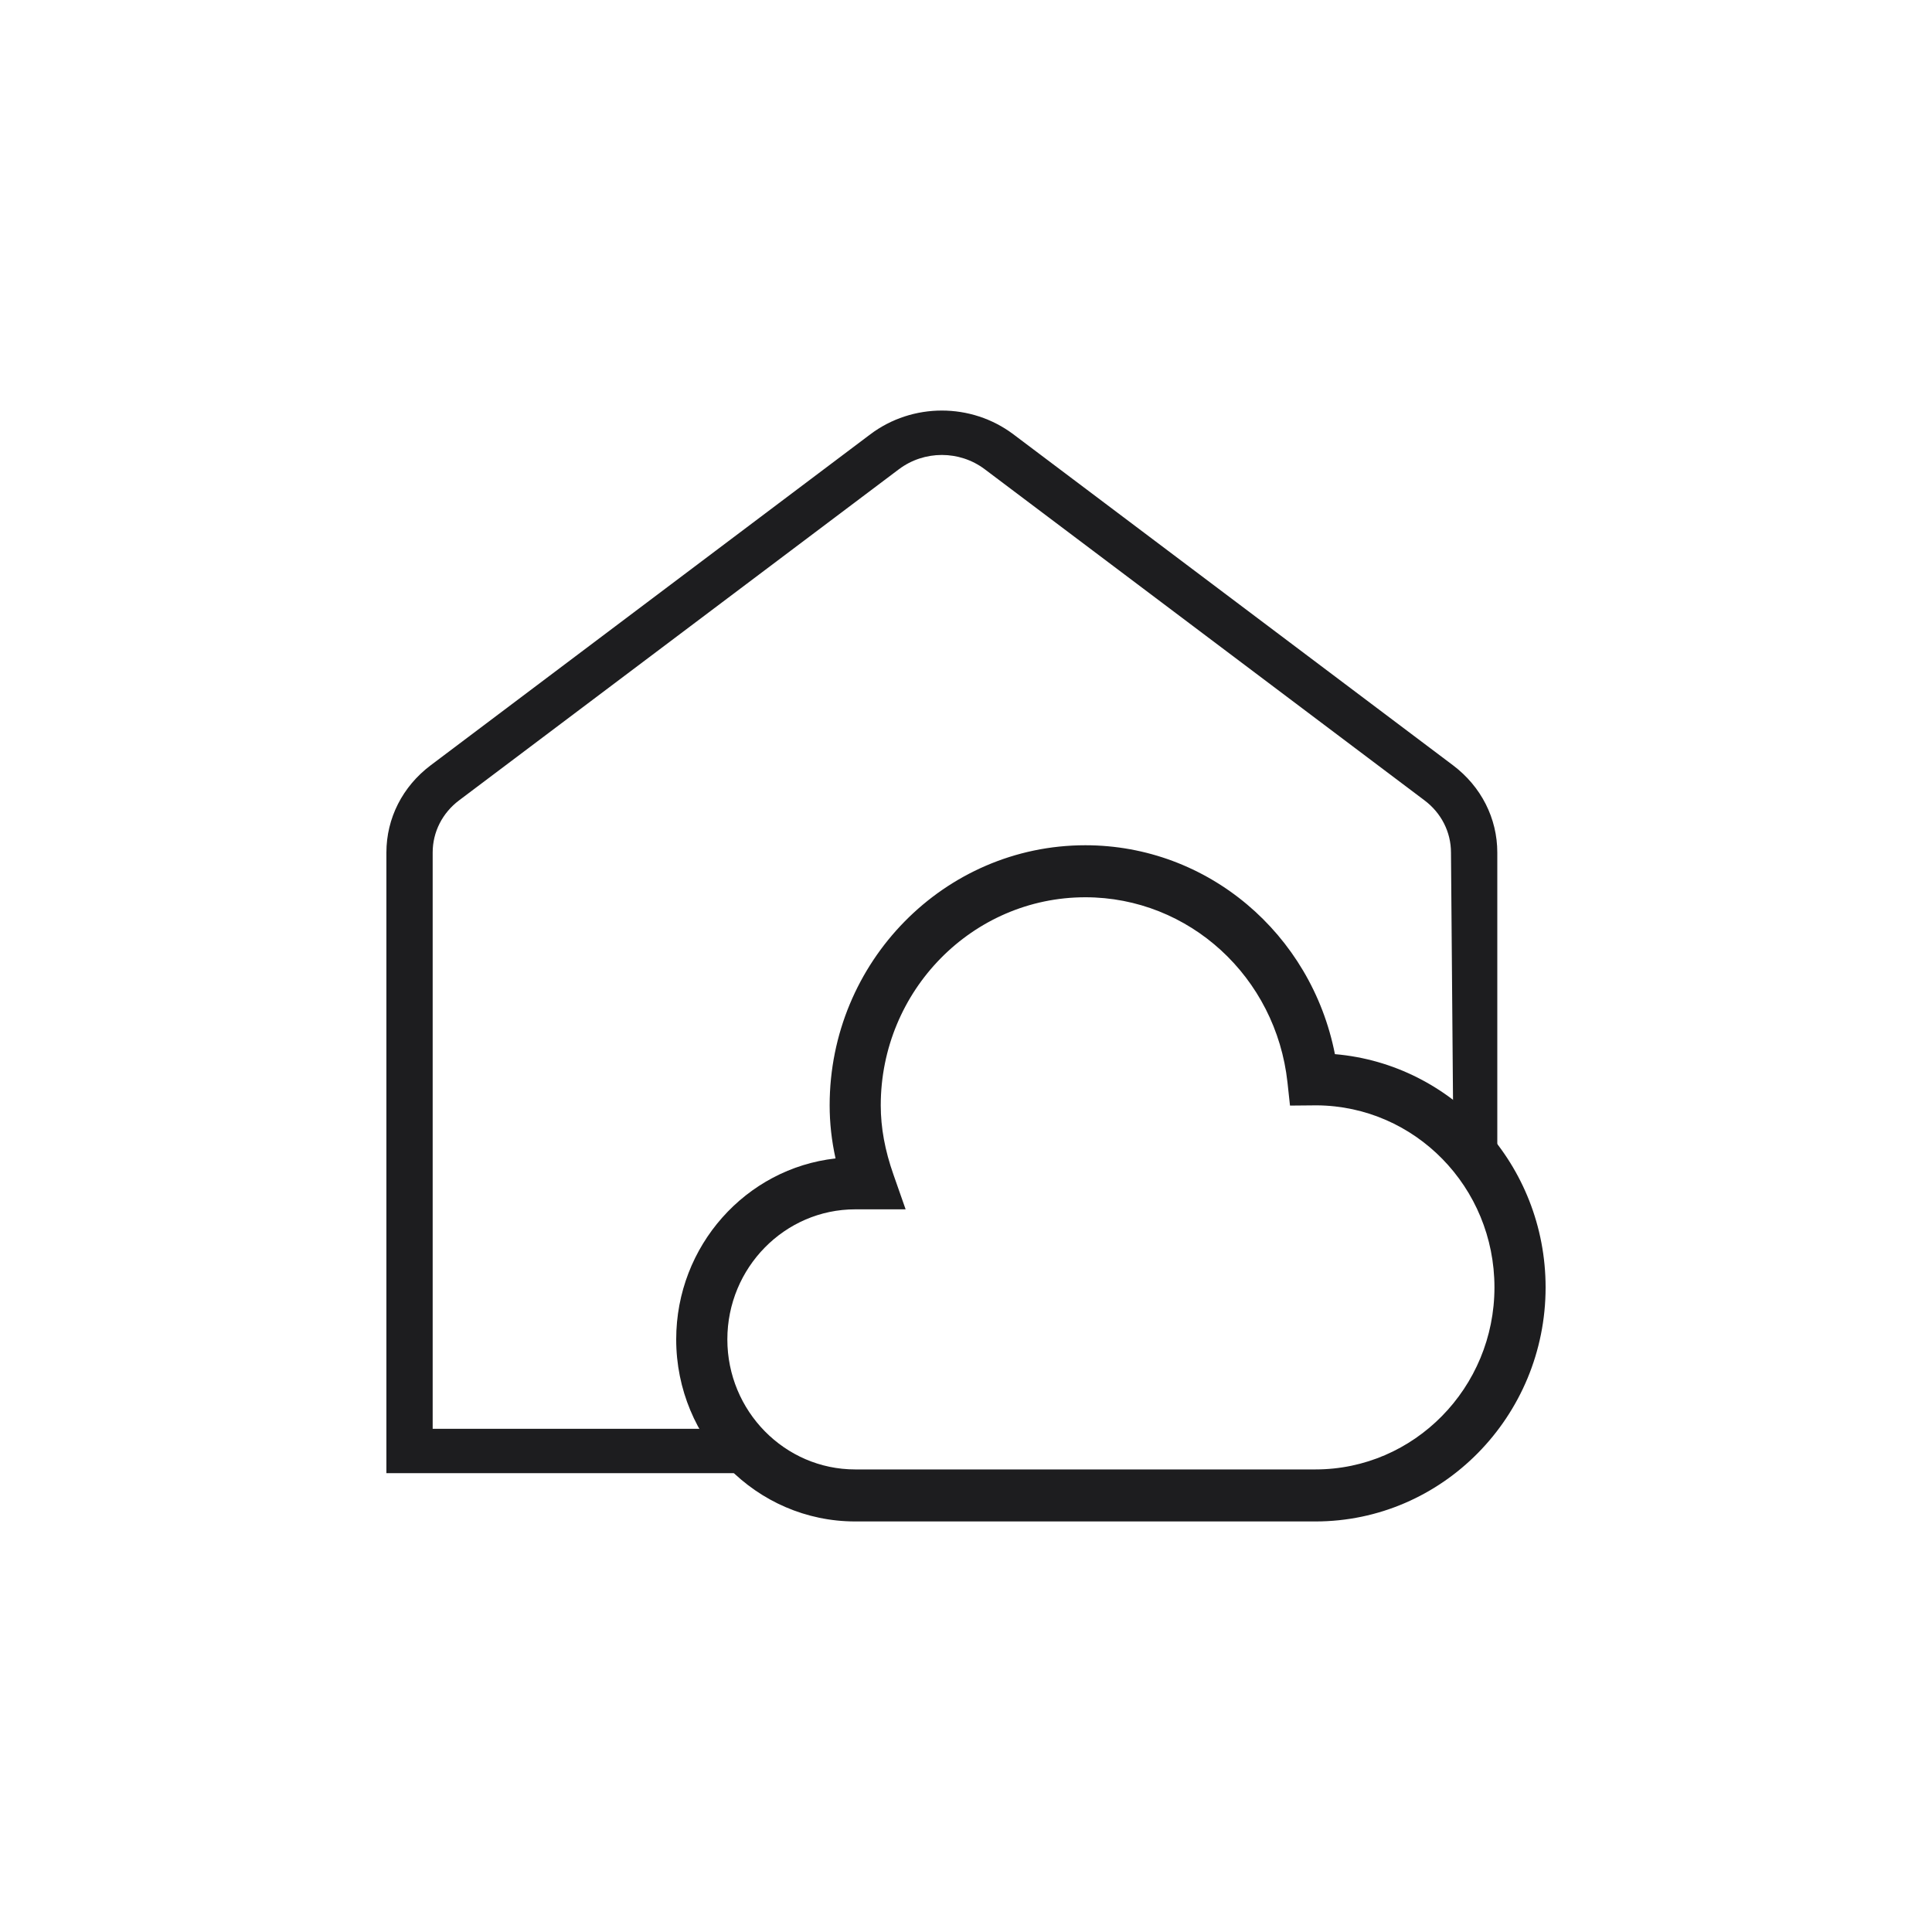
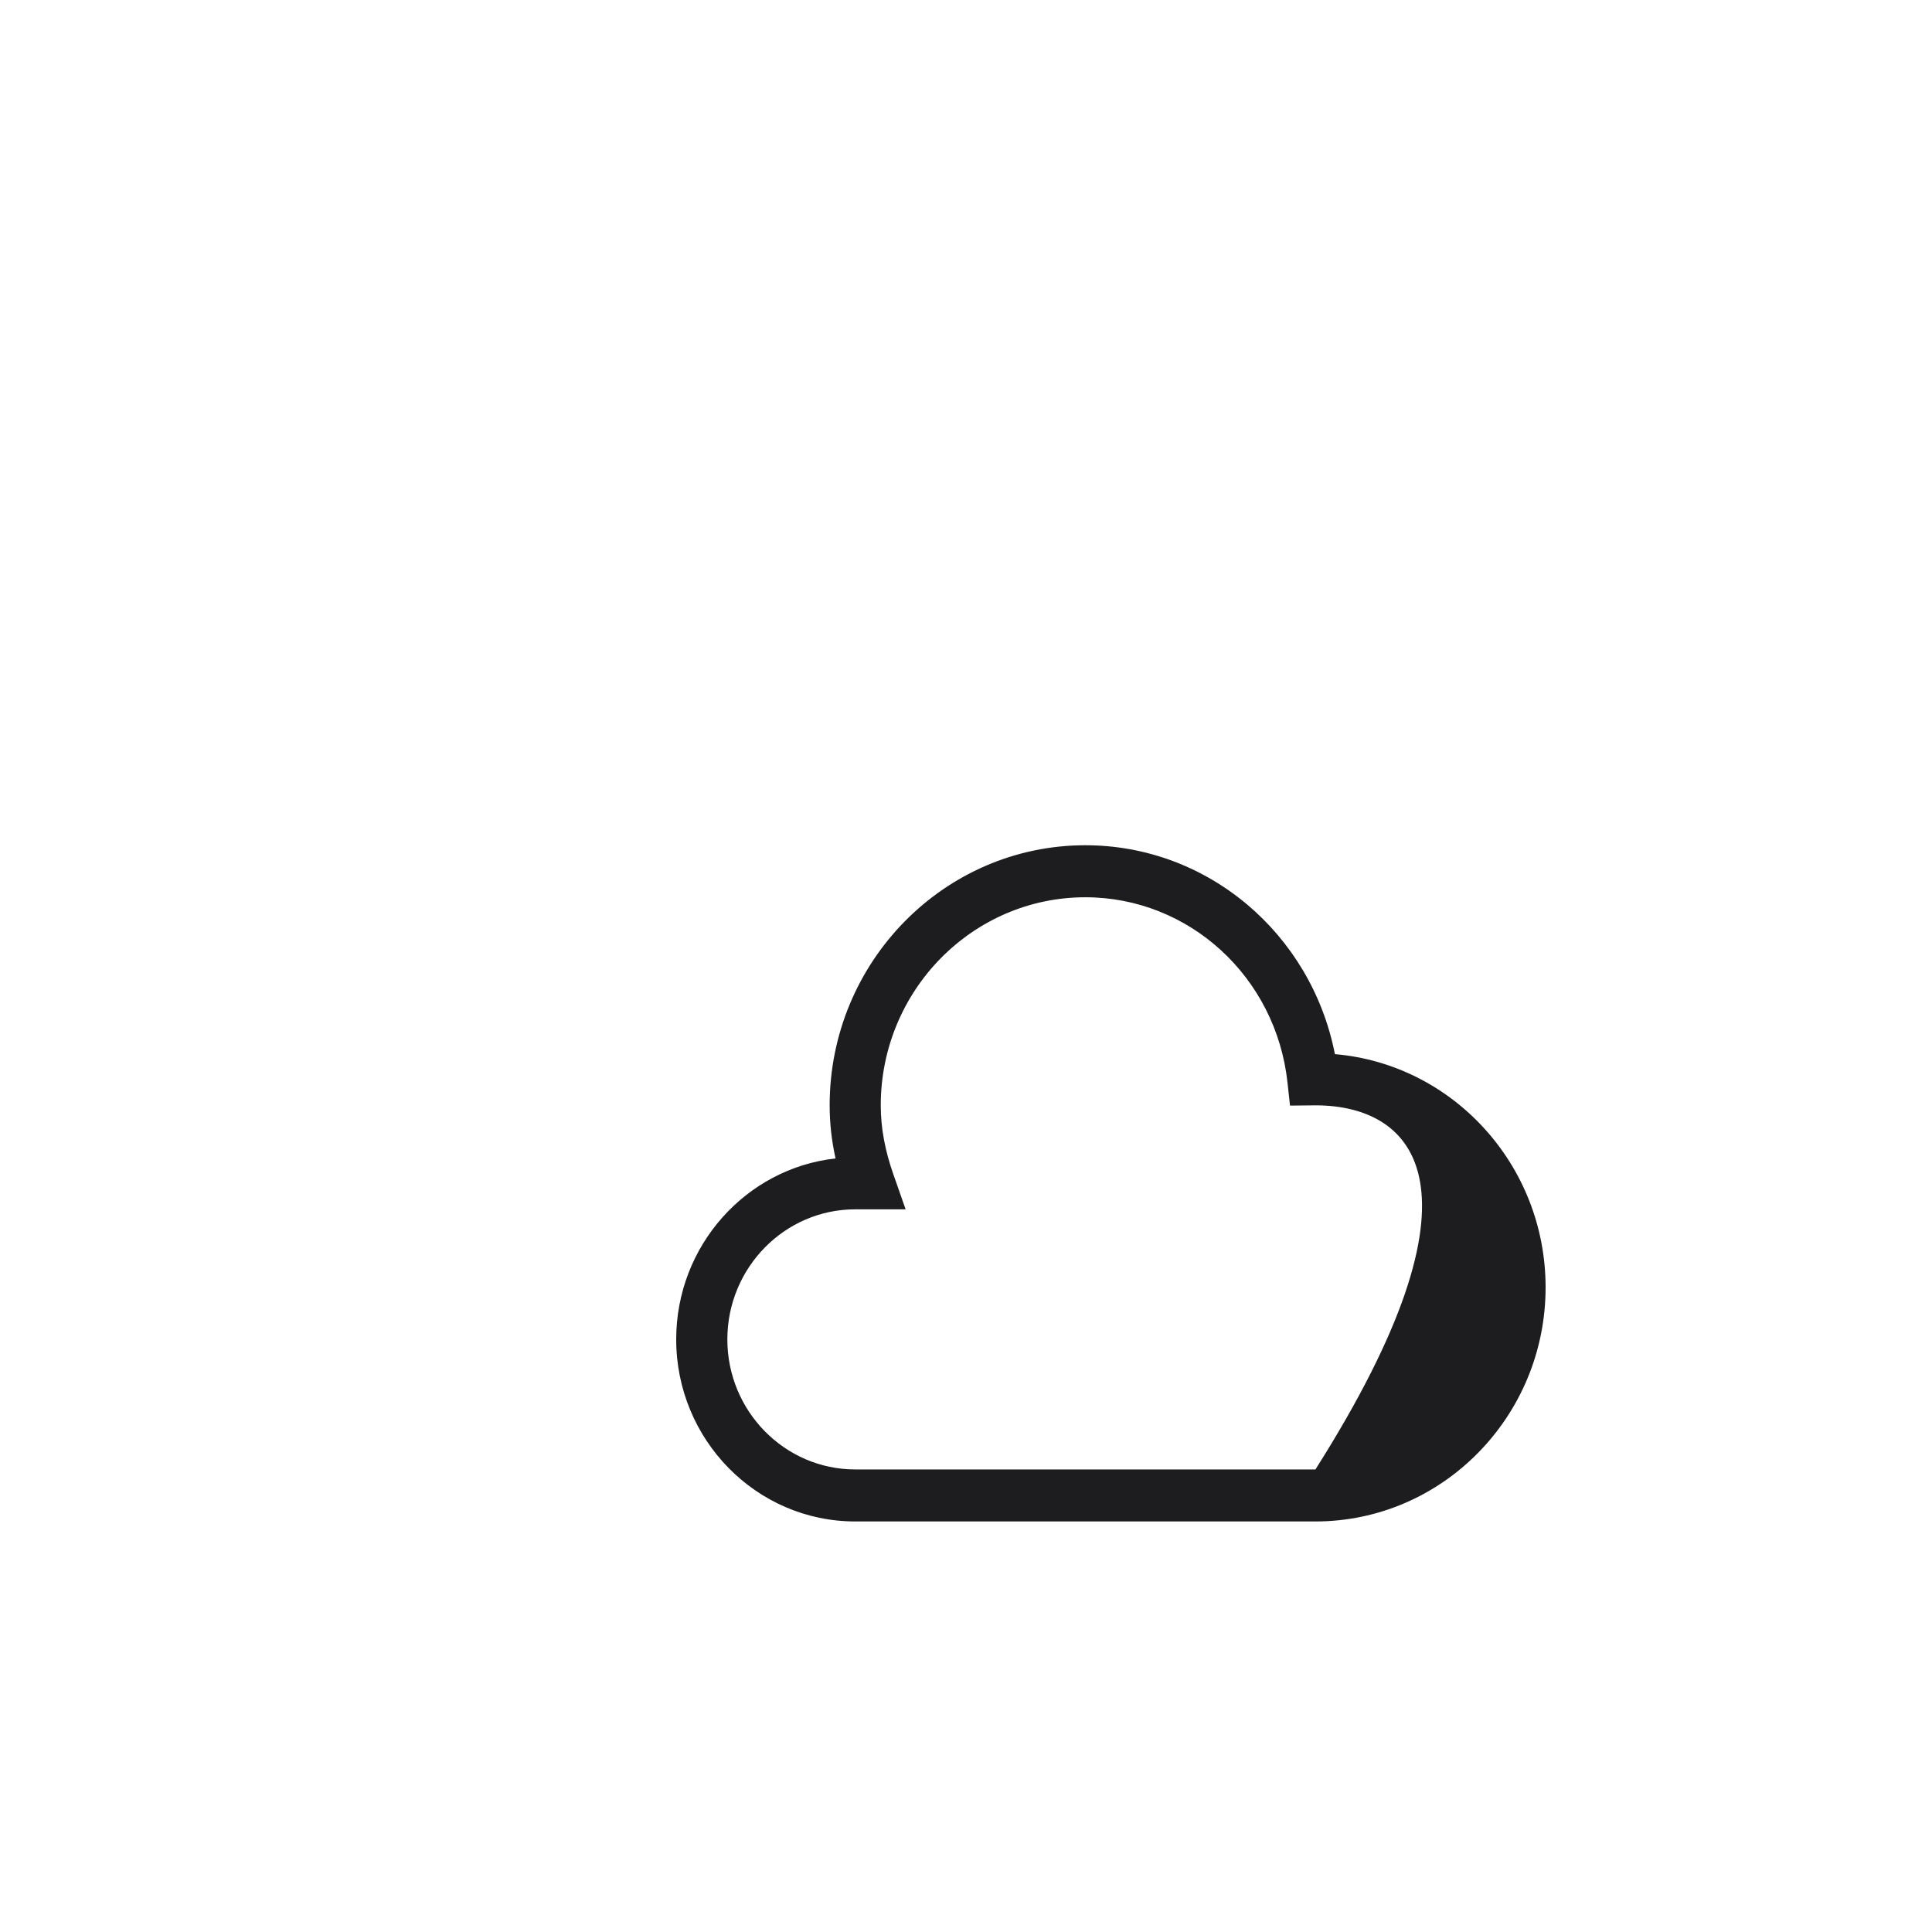
<svg xmlns="http://www.w3.org/2000/svg" width="40" height="40" viewBox="0 0 40 40" fill="none">
-   <path d="M20.981 8.992L30.085 15.846C30.666 16.285 31 16.942 31 17.651V24.5L30.085 23L30.041 17.652C30.041 17.226 29.84 16.831 29.492 16.57L20.388 9.715C19.865 9.321 19.135 9.321 18.611 9.715L9.507 16.569C9.159 16.83 8.958 17.225 8.958 17.651V29.582H15L16 30.5H8V17.651C8 16.941 8.334 16.284 8.915 15.846L18.019 8.992C18.89 8.336 20.11 8.336 20.981 8.992Z" fill="#1D1D1F" />
-   <path d="M27.235 31.5H17.706C15.662 31.5 14 29.809 14 27.731C14 25.792 15.446 24.19 17.299 23.984C17.217 23.613 17.177 23.249 17.177 22.885C17.177 19.916 19.551 17.5 22.471 17.5C25.003 17.5 27.148 19.329 27.638 21.825C30.078 22.033 32 24.119 32 26.654C32 29.326 29.862 31.5 27.235 31.5ZM17.706 25.038C16.247 25.038 15.059 26.247 15.059 27.731C15.059 29.215 16.247 30.423 17.706 30.423H27.235C29.279 30.423 30.941 28.732 30.941 26.654C30.941 24.575 29.294 22.901 27.264 22.885L26.708 22.89L26.656 22.411C26.418 20.225 24.618 18.577 22.471 18.577C20.135 18.577 18.235 20.509 18.235 22.885C18.235 23.348 18.321 23.816 18.498 24.319L18.75 25.038H17.706Z" fill="#1D1D1F" />
+   <path d="M27.235 31.5H17.706C15.662 31.5 14 29.809 14 27.731C14 25.792 15.446 24.19 17.299 23.984C17.217 23.613 17.177 23.249 17.177 22.885C17.177 19.916 19.551 17.5 22.471 17.5C25.003 17.5 27.148 19.329 27.638 21.825C30.078 22.033 32 24.119 32 26.654C32 29.326 29.862 31.5 27.235 31.5ZM17.706 25.038C16.247 25.038 15.059 26.247 15.059 27.731C15.059 29.215 16.247 30.423 17.706 30.423H27.235C30.941 24.575 29.294 22.901 27.264 22.885L26.708 22.89L26.656 22.411C26.418 20.225 24.618 18.577 22.471 18.577C20.135 18.577 18.235 20.509 18.235 22.885C18.235 23.348 18.321 23.816 18.498 24.319L18.75 25.038H17.706Z" fill="#1D1D1F" />
</svg>